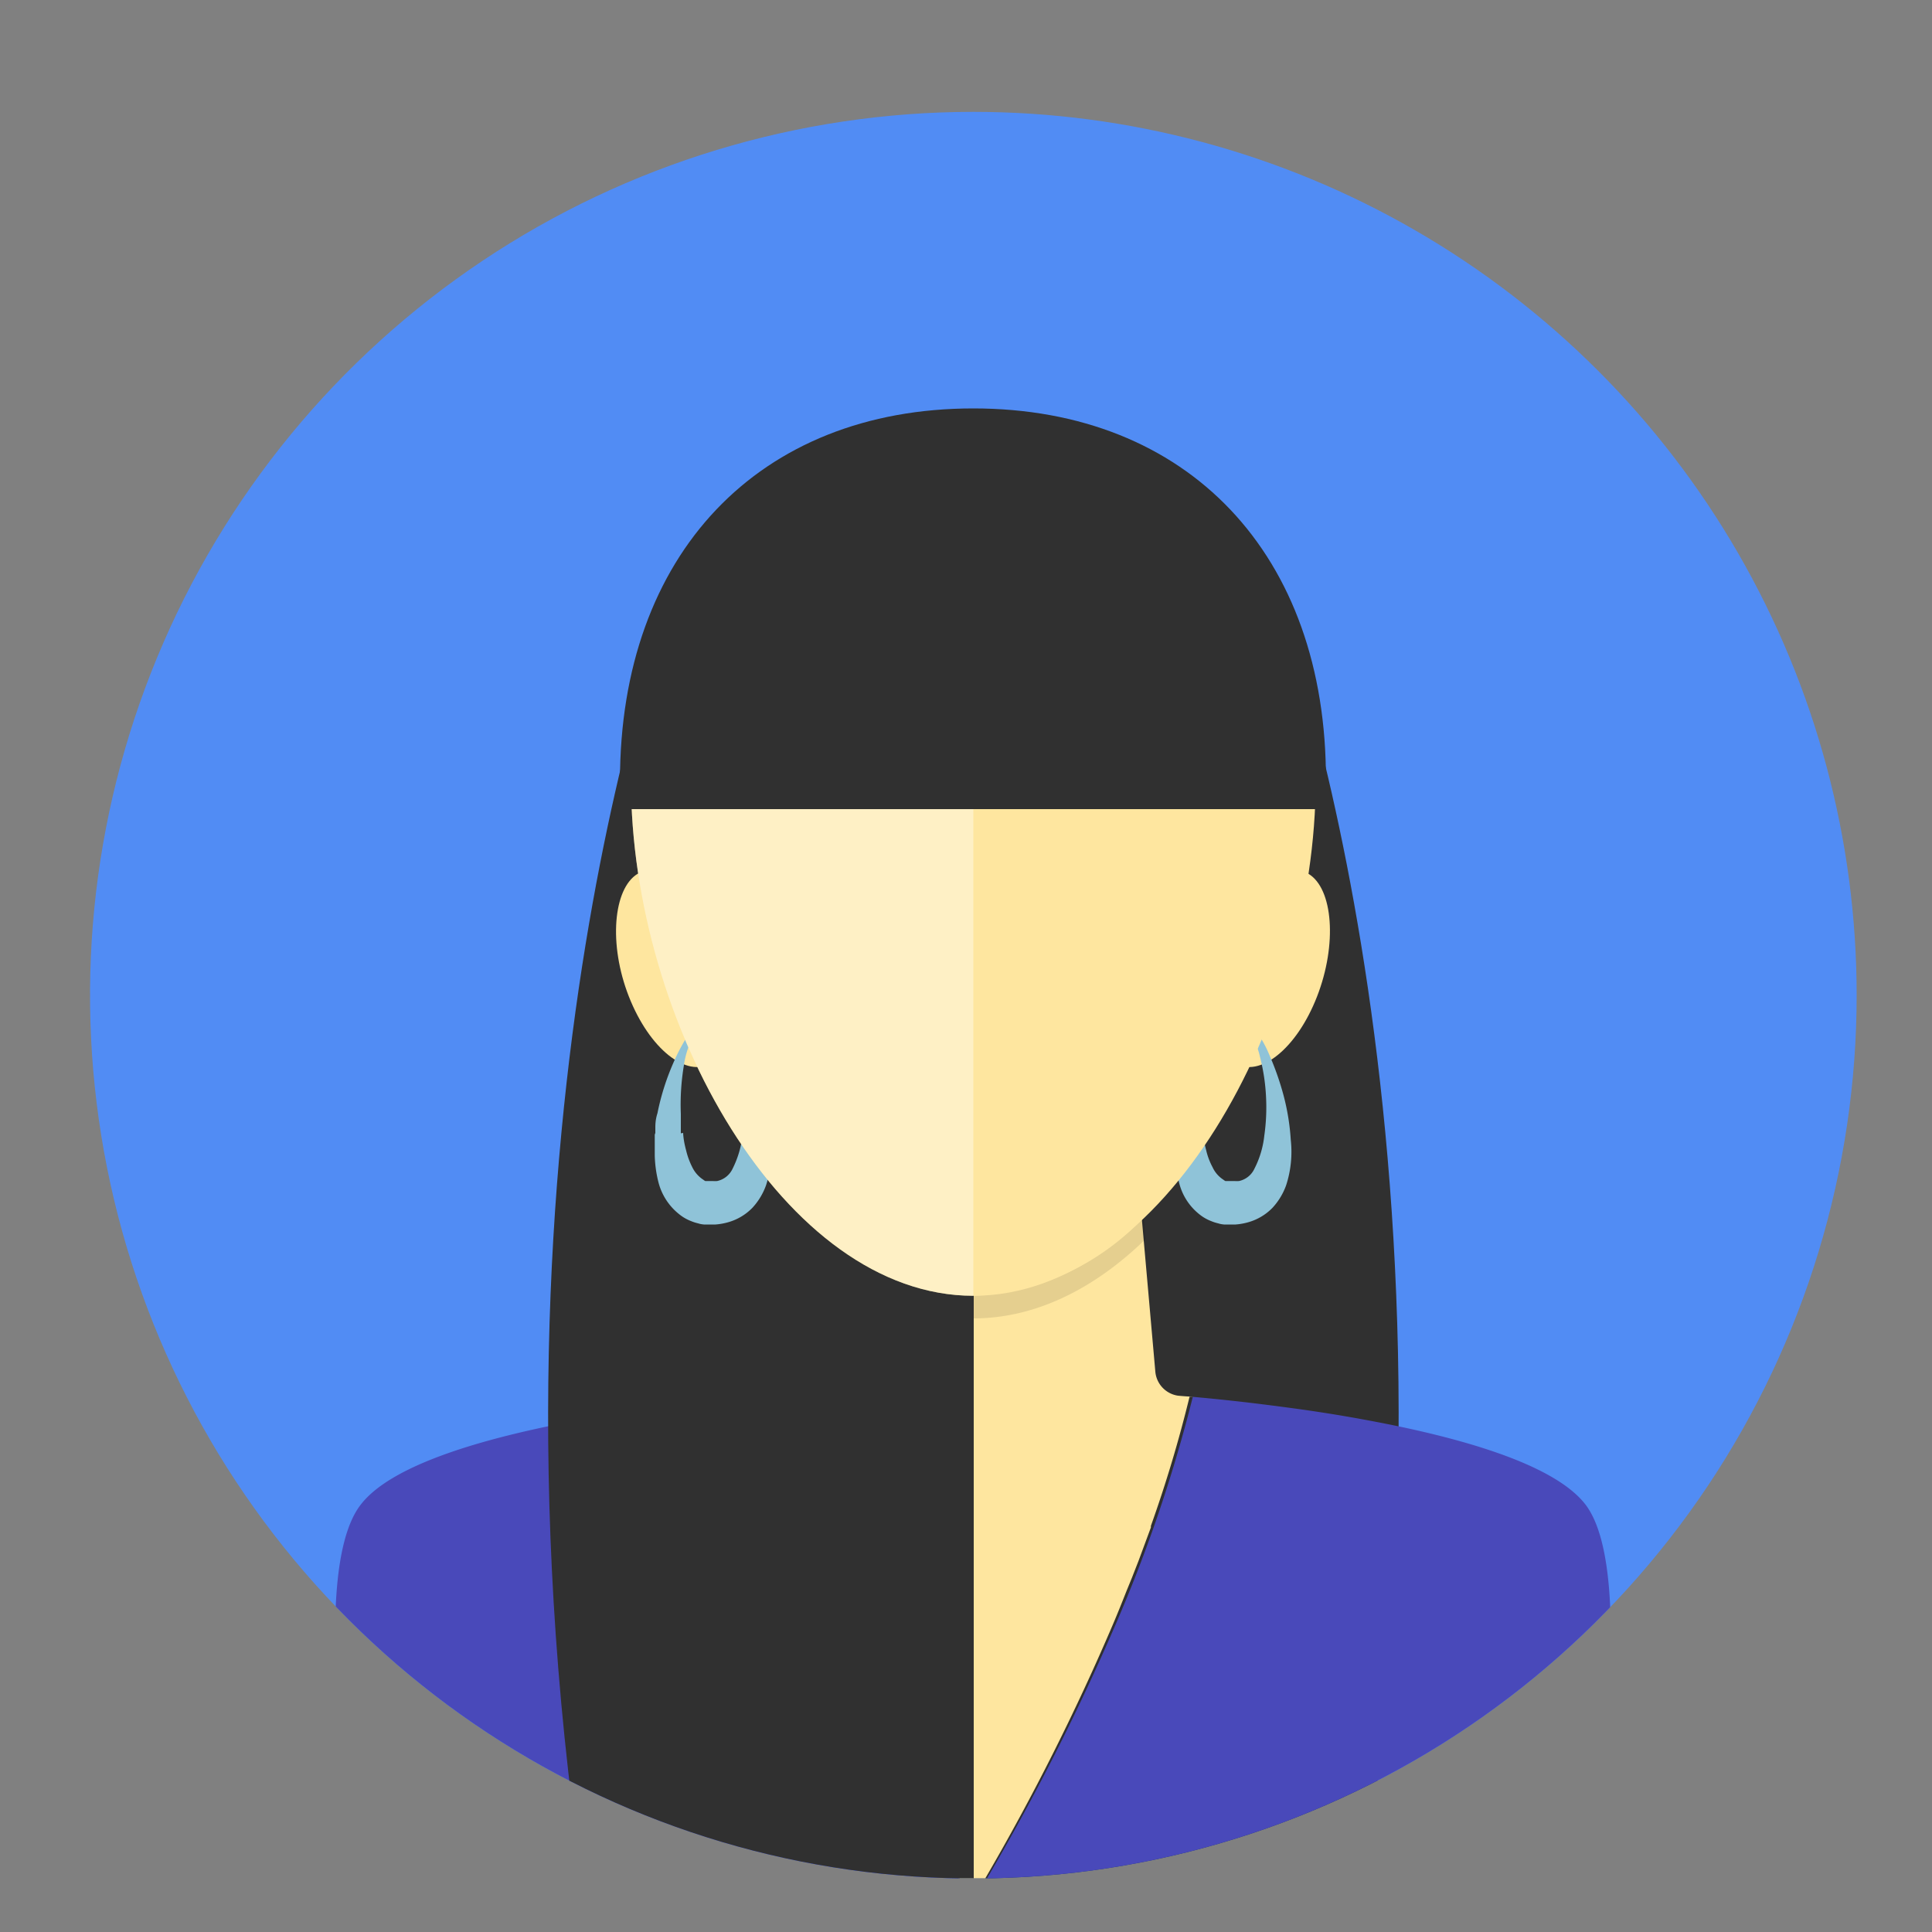
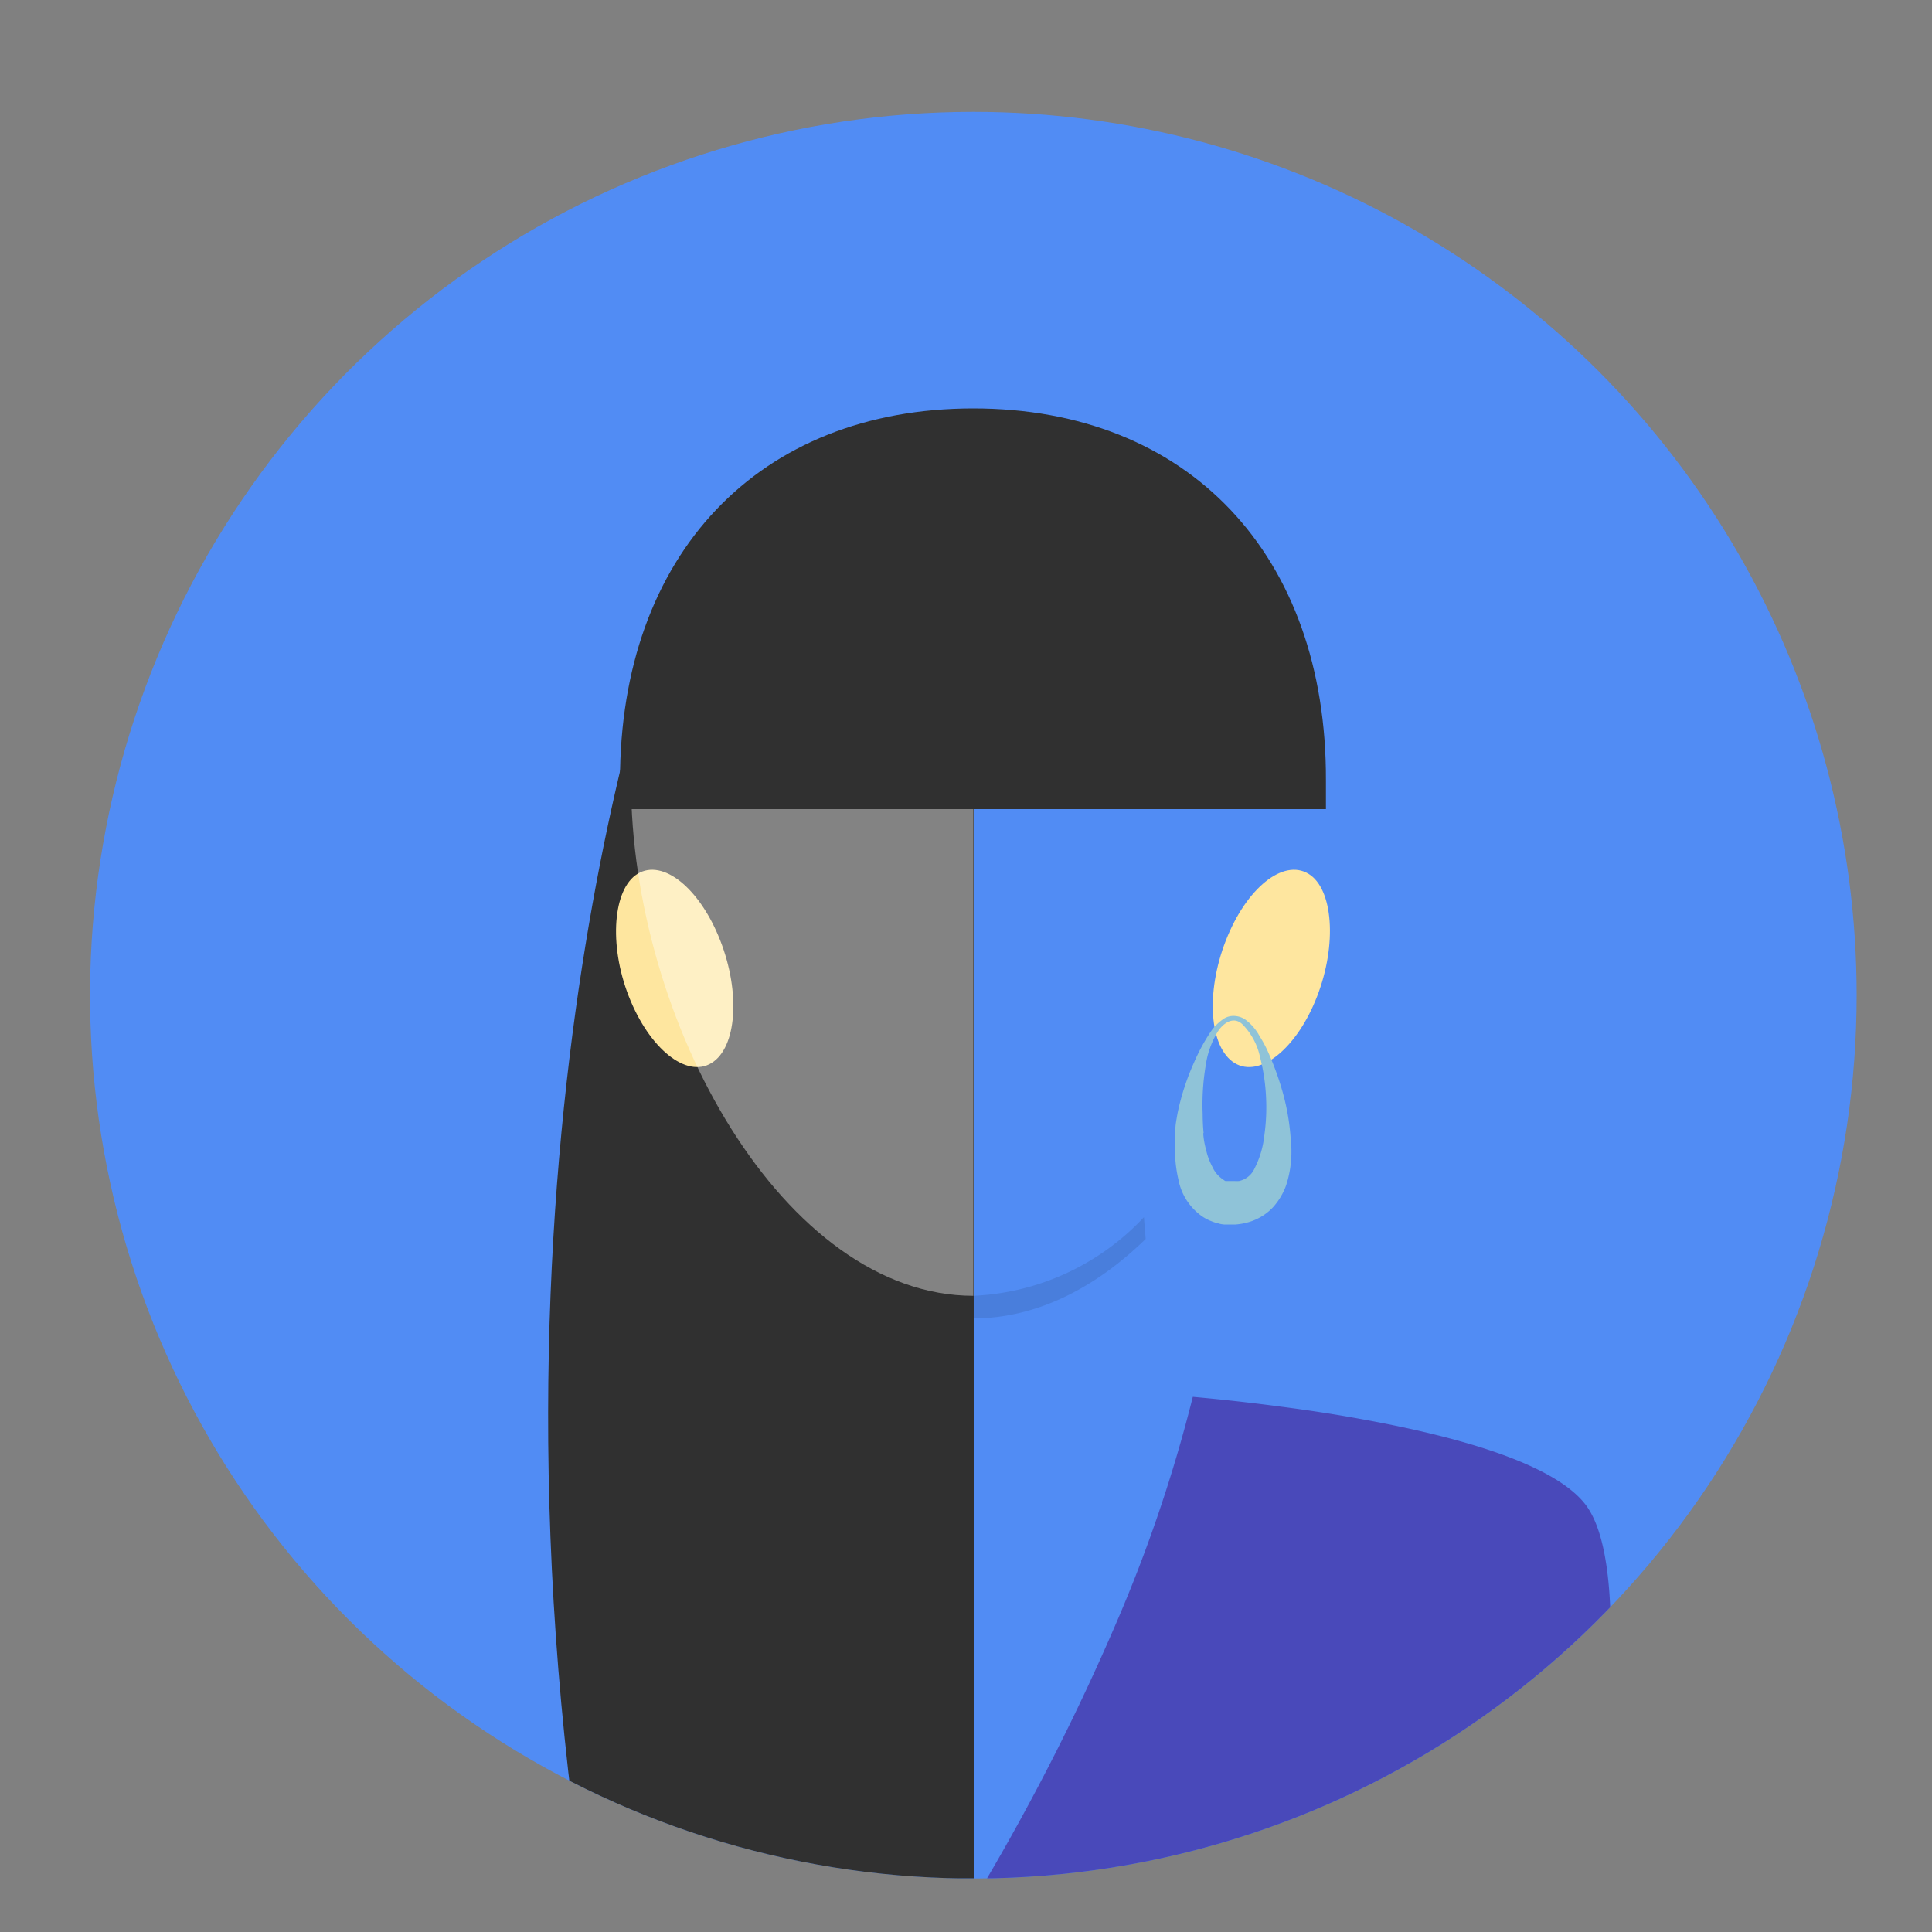
<svg xmlns="http://www.w3.org/2000/svg" id="Layer_1" data-name="Layer 1" viewBox="0 0 100 100">
  <rect x="0" y="0" width="100" height="100" fill="#808080" stroke="none" />
  <defs>
    <style>.cls-1{fill:none;}.cls-2{clip-path:url(#clip-path);}.cls-3{fill:#518cf4;}.cls-4{fill:#303030;}.cls-5{fill:#fee69f;}.cls-6{opacity:0.1;}.cls-7{fill:#4949ba;}.cls-8{fill:#8fc3d8;}.cls-9{fill:#fff;opacity:0.4;}</style>
    <clipPath id="clip-path">
      <path class="cls-1" d="M96.1,51.51A45.72,45.72,0,1,1,50.38,5.79,45.72,45.72,0,0,1,96.1,51.51Z" />
    </clipPath>
  </defs>
  <g class="cls-2">
    <path class="cls-3" d="M96.1,51.51A45.72,45.72,0,1,1,50.38,5.79,45.72,45.72,0,0,1,96.1,51.51Z" />
-     <path class="cls-4" d="M65.9,30.44s10.57,27,4.74,66.78H50.37V30.44Z" />
-     <path class="cls-5" d="M58.32,82.32l.27-.66.34-.87.64-1.73,0-.08h0a67.67,67.67,0,0,0,2-6.68c.52,0,0,0-.6-.06A1.38,1.38,0,0,1,59.8,71L58.22,53.13H42.32l-1.67,19-1.73.14A63.06,63.06,0,0,0,41,79l.66,1.78c.11.28.22.56.33.86l.27.66c.23.58.47,1.16.73,1.77A118.64,118.64,0,0,0,49.6,97.22H51A118.64,118.64,0,0,0,57.6,84.09C57.86,83.48,58.09,82.9,58.32,82.32Z" />
    <path class="cls-6" d="M50.38,67.07a12.86,12.86,0,0,1-8.82-4l-.09,1.05c2.62,2.54,5.66,4.12,8.91,4.12s6.3-1.56,8.92-4.11L59.21,63A12.86,12.86,0,0,1,50.38,67.07Z" />
-     <path class="cls-7" d="M39,72.29c-1.12.11-2.7.27-4.5.51-1.4.18-2.93.41-4.48.7-4.78.88-9.71,2.26-11.34,4.37-3,3.82,0,19.35,0,19.35h31a118.64,118.64,0,0,1-6.65-13.13A74.85,74.85,0,0,1,39,72.29Z" />
    <path class="cls-7" d="M82.06,77.87c-1.63-2.11-6.56-3.49-11.34-4.37-1.55-.29-3.08-.52-4.49-.7-1.8-.24-3.37-.4-4.49-.5a76.33,76.33,0,0,1-4,11.79,118.64,118.64,0,0,1-6.65,13.13h31S85,81.69,82.06,77.87Z" />
    <path class="cls-4" d="M34.86,30.44s-10.57,27-4.73,66.78H50.4V30.44Z" />
    <path class="cls-5" d="M67.73,45.23c-1.31-.8-3.22.74-4.28,3.45s-.85,5.54.45,6.34,3.22-.74,4.27-3.44S69,46,67.73,45.23Z" />
    <path class="cls-5" d="M33,45.23c1.31-.8,3.22.74,4.28,3.45s.85,5.54-.45,6.34-3.22-.74-4.28-3.44S31.74,46,33,45.23Z" />
    <path class="cls-8" d="M60.84,58.64l0-.25c0-.16.05-.43.11-.77A12.62,12.62,0,0,1,61.8,55a10,10,0,0,1,.86-1.59,2.48,2.48,0,0,1,.73-.71.94.94,0,0,1,.56-.11,1.06,1.06,0,0,1,.53.2,2.56,2.56,0,0,1,.71.83,6.42,6.42,0,0,1,.52,1,14.75,14.75,0,0,1,.73,2.09A11.85,11.85,0,0,1,66.81,59a5.6,5.6,0,0,1-.24,2.35,3.41,3.41,0,0,1-.71,1.17,2.82,2.82,0,0,1-1.24.74,3.26,3.26,0,0,1-.67.12h-.37l-.22,0a1.33,1.33,0,0,1-.31-.06,2.29,2.29,0,0,1-.37-.12,2.23,2.23,0,0,1-.59-.34A3,3,0,0,1,61,61.08a7,7,0,0,1-.18-1.33c0-.7,0-1.09,0-1.09Zm1.44,0s0,.34.15.89a3.55,3.55,0,0,0,.33.88,1.53,1.53,0,0,0,.56.65s.11.09.13.07,0,0,0,0,0,0,.11,0l.21,0H64c-.05,0,.12,0-.1,0h0a1.77,1.77,0,0,0,.23,0,1.14,1.14,0,0,0,.8-.64,4.88,4.88,0,0,0,.51-1.71,10.37,10.37,0,0,0,.09-2,10.15,10.15,0,0,0-.31-2.06,3.42,3.42,0,0,0-.92-1.71c-.49-.46-1.08,0-1.35.53a4.55,4.55,0,0,0-.54,1.59,12.31,12.31,0,0,0-.16,2.53c0,.56.05,1,.05,1Z" />
-     <path class="cls-8" d="M33.92,58.64l0-.25c0-.16,0-.43.11-.77a12.62,12.62,0,0,1,.82-2.6,10,10,0,0,1,.86-1.59,2.48,2.48,0,0,1,.73-.71.94.94,0,0,1,.56-.11,1.06,1.06,0,0,1,.53.2,2.56,2.56,0,0,1,.71.83,6.42,6.42,0,0,1,.52,1,14.75,14.75,0,0,1,.73,2.09A11.85,11.85,0,0,1,39.89,59a5.6,5.6,0,0,1-.24,2.35,3.41,3.41,0,0,1-.71,1.17,2.82,2.82,0,0,1-1.24.74,3.26,3.26,0,0,1-.67.12h-.37l-.22,0a1.33,1.33,0,0,1-.31-.06,2.29,2.29,0,0,1-.37-.12,2.23,2.23,0,0,1-.59-.34,3.09,3.09,0,0,1-1.1-1.71,6.28,6.28,0,0,1-.18-1.33c0-.7,0-1.09,0-1.09Zm1.44,0s0,.34.15.89a3.94,3.94,0,0,0,.32.88,1.61,1.61,0,0,0,.57.65s.11.09.13.07,0,0,0,0,0,0,.11,0l.22,0H37c-.05,0,.12,0-.11,0h0a1.77,1.77,0,0,0,.23,0,1.15,1.15,0,0,0,.8-.64,5.1,5.1,0,0,0,.51-1.71,9.67,9.67,0,0,0,.08-2,9.48,9.48,0,0,0-.3-2.06,3.42,3.42,0,0,0-.92-1.71c-.49-.46-1.08,0-1.35.53a4.55,4.55,0,0,0-.54,1.59,12.31,12.31,0,0,0-.16,2.53c0,.56,0,1,0,1Z" />
-     <path class="cls-5" d="M68.1,40.4c0,12.53-7.93,26.67-17.72,26.67S32.66,52.93,32.66,40.4,40.6,21.71,50.38,21.71,68.1,27.88,68.1,40.4Z" />
    <path class="cls-9" d="M50.38,21.71c-9.78,0-17.72,6.17-17.72,18.69S40.6,67.07,50.38,67.07Z" />
    <path class="cls-4" d="M50.38,21.14c-11.11,0-18.29,7.56-18.29,19.26,0,.49,0,1,0,1.48l.57,0H68.06l.57,0c0-.5,0-1,0-1.48C68.67,28.7,61.49,21.14,50.38,21.14Z" />
  </g>
</svg>